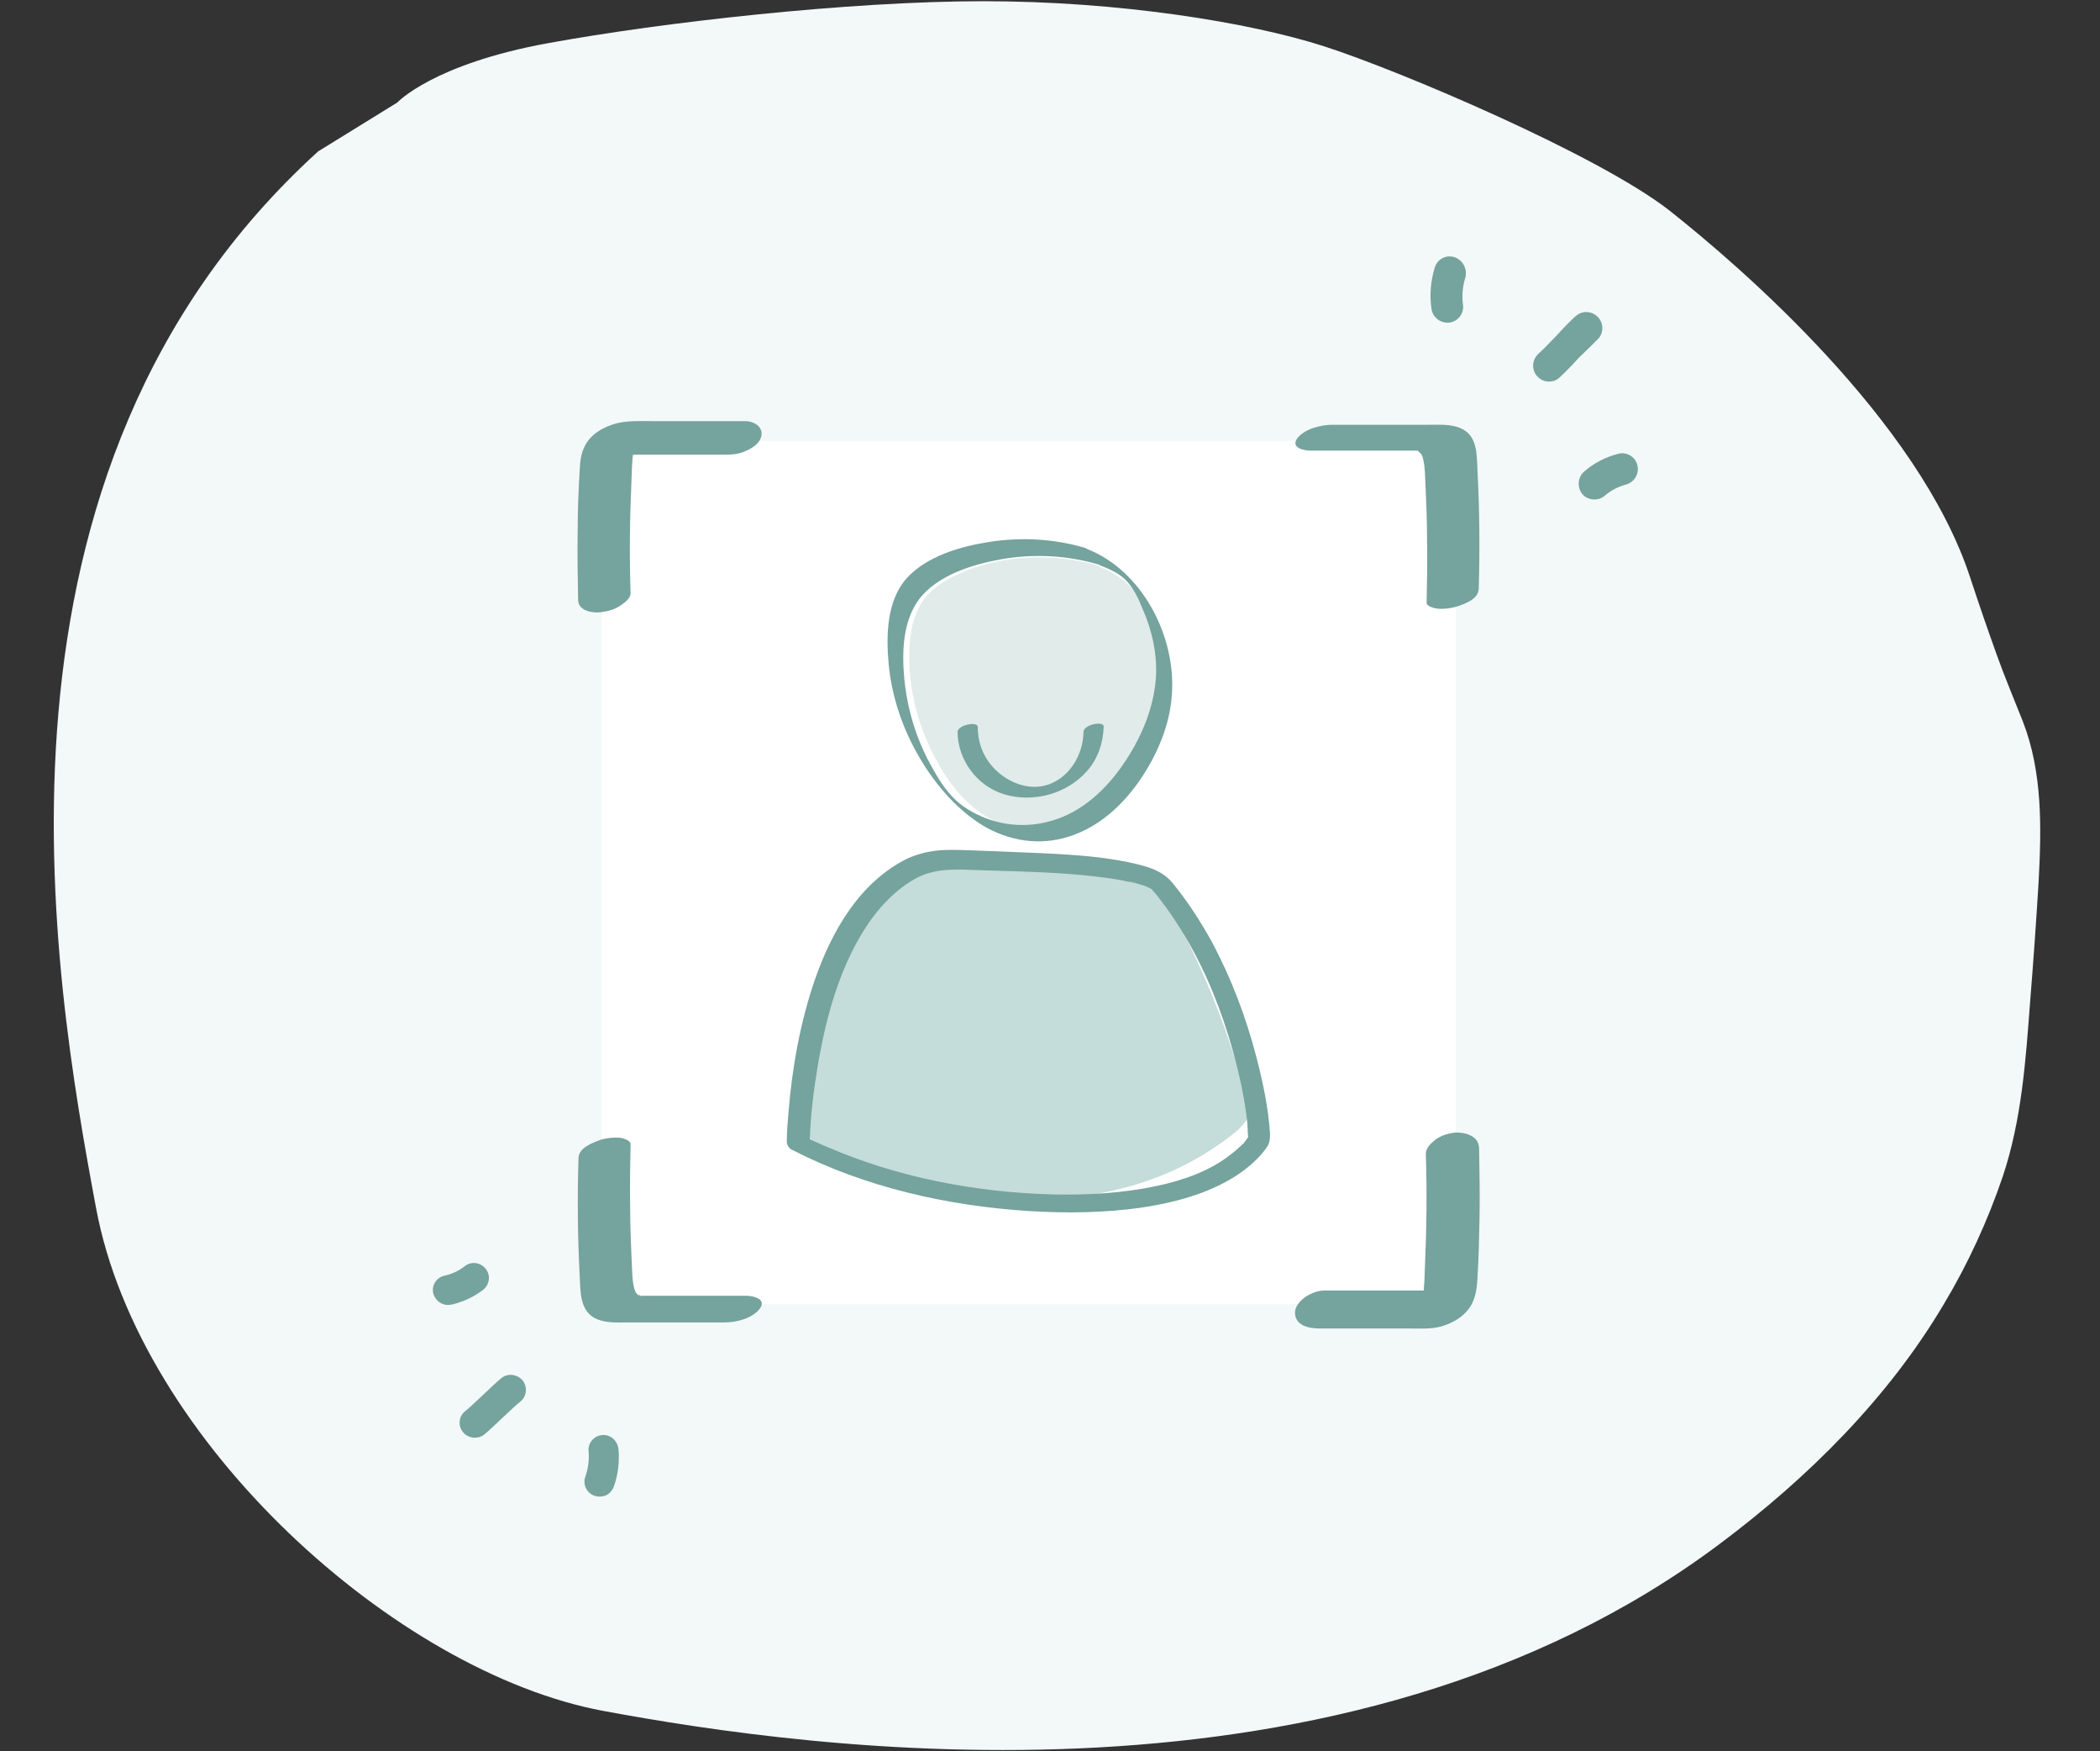
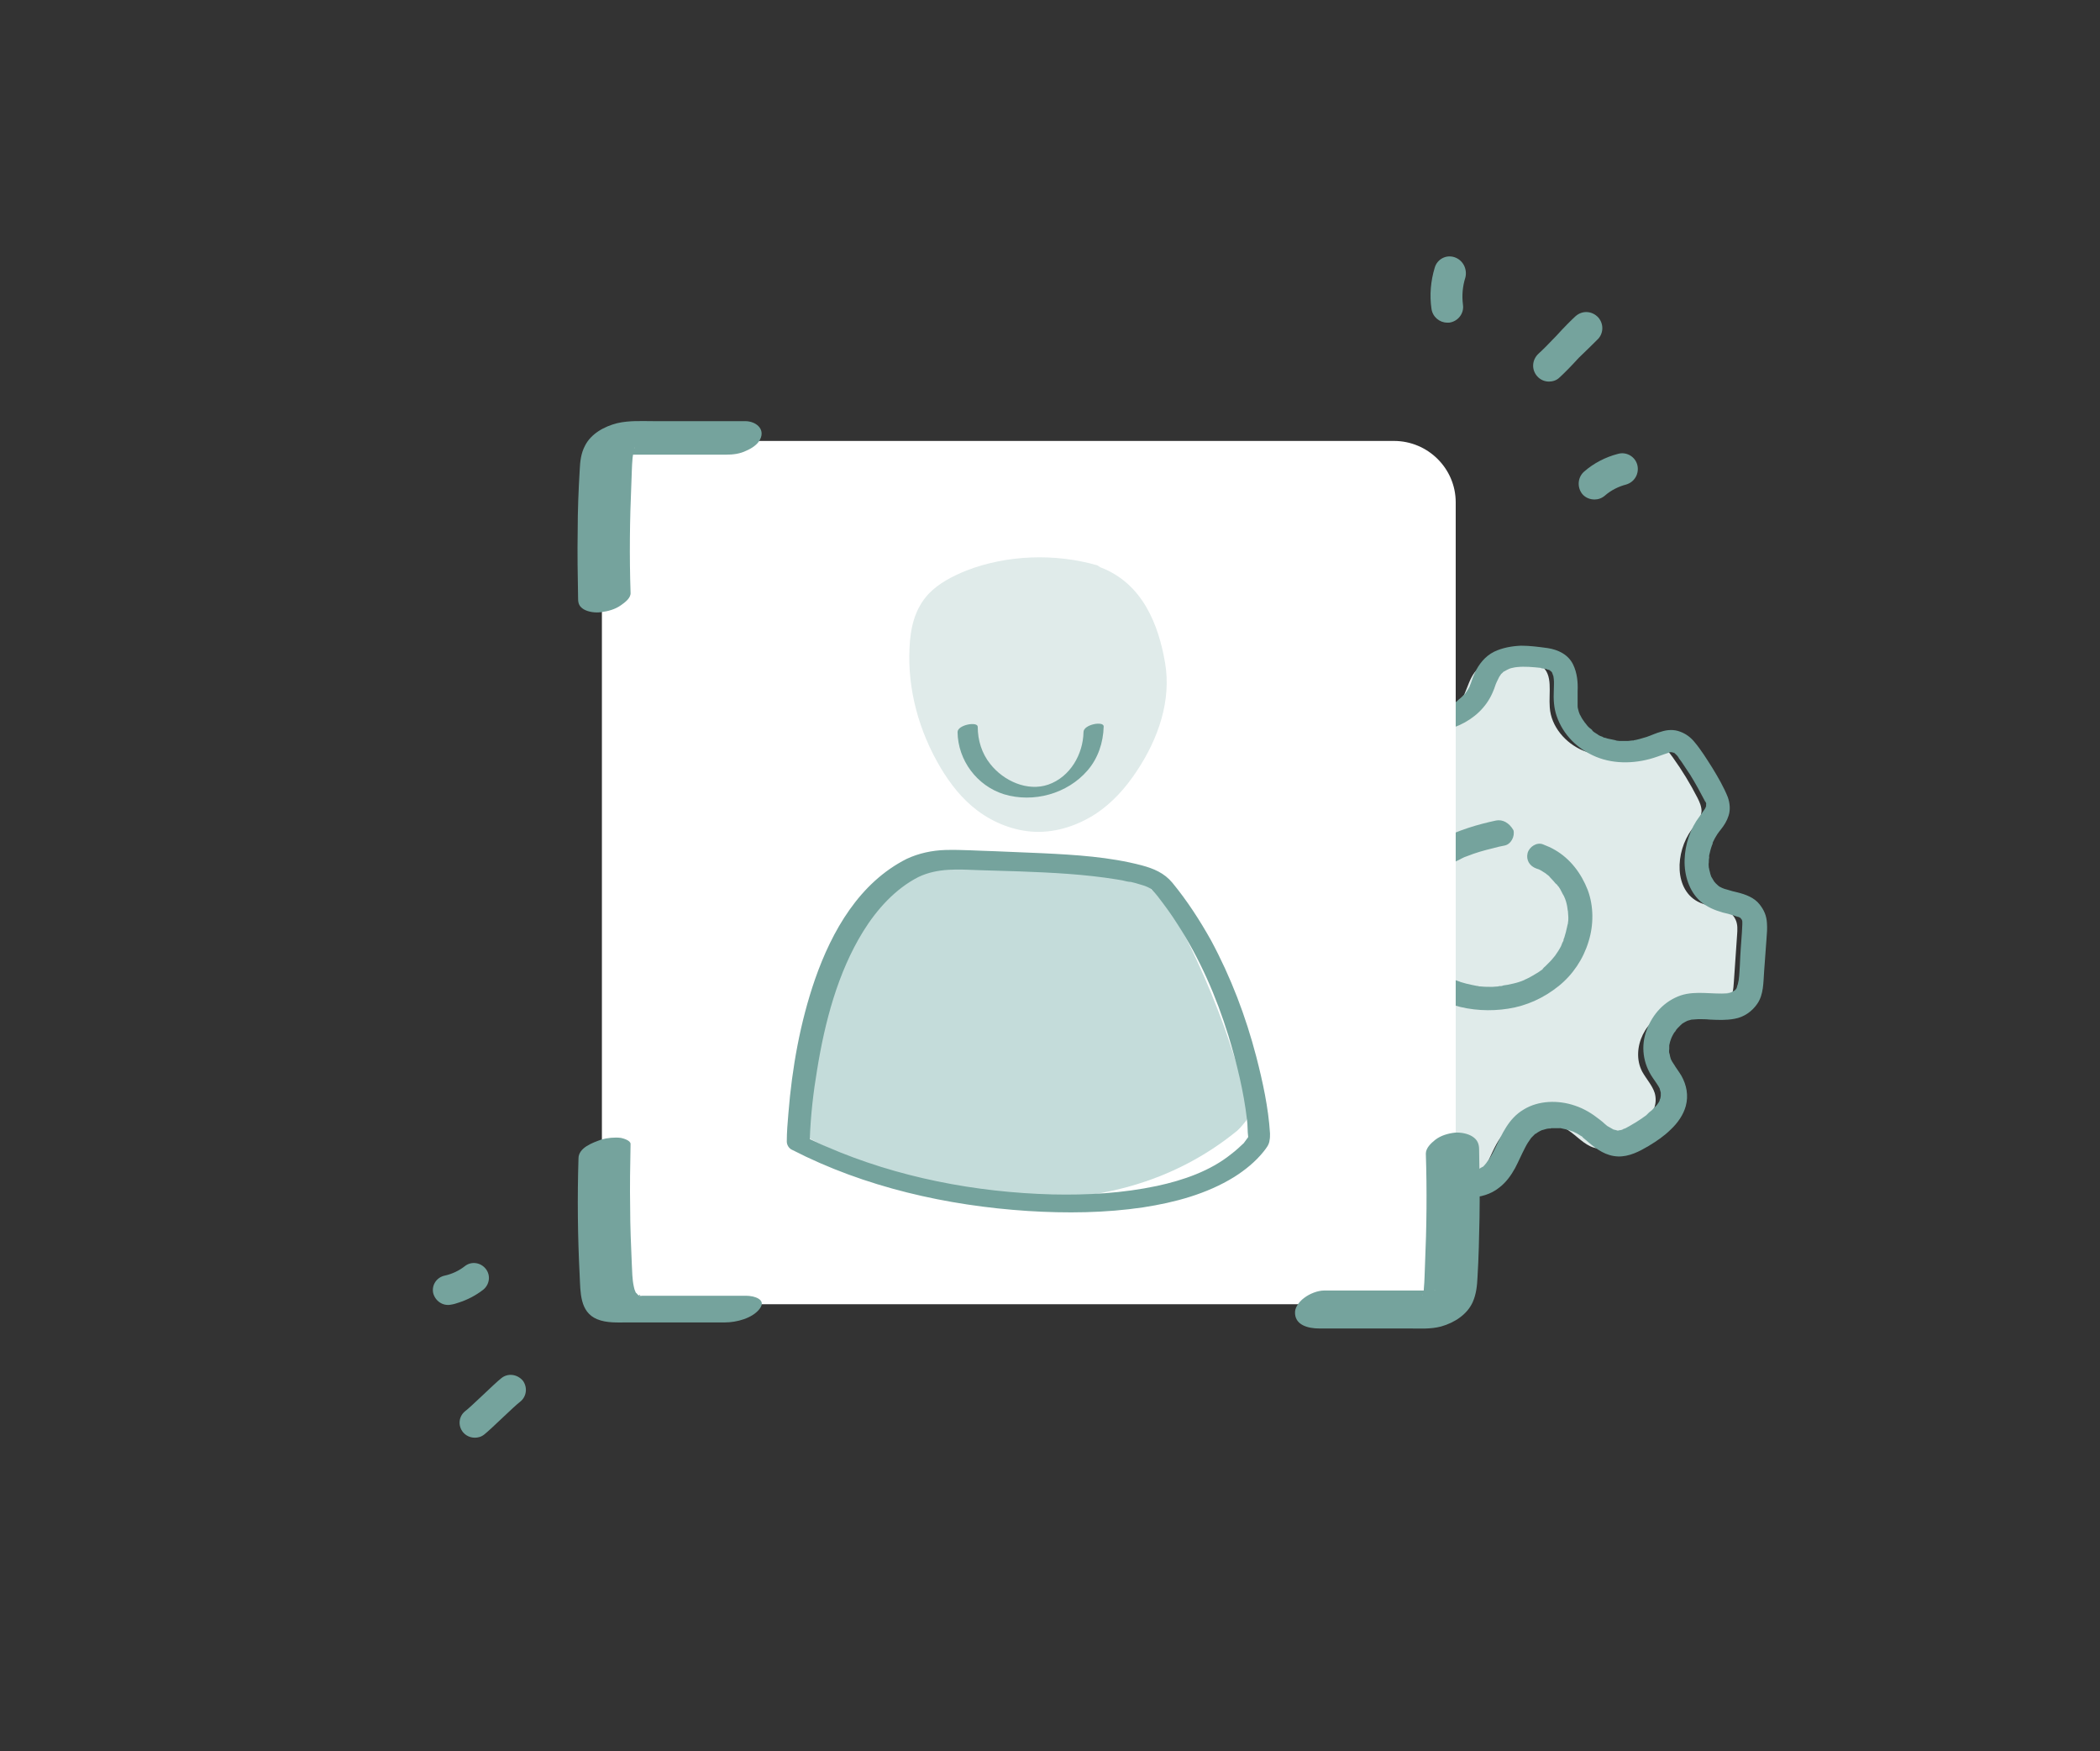
<svg xmlns="http://www.w3.org/2000/svg" version="1.1" id="Layer_1" x="0px" y="0px" viewBox="0 0 520.2 433.7" style="enable-background:new 0 0 520.2 433.7;" xml:space="preserve">
  <rect x="0" y="0" width="520.2" height="433.7" fill="#333333" stroke="none" />
  <style type="text/css">
	.st0{fill:#F3F8F8;}
	.st1{fill:#E0EBEA;}
	.st2{fill:#75A39D;}
	.st3{fill:#E0ECEC;}
	.st4{fill:#FFFFFF;}
	.st5{fill:#C4DCDA;}
	.st6{fill:none;stroke:#75A39D;stroke-width:1.178;stroke-miterlimit:10;}
	.st7{fill:none;stroke:#75A39D;stroke-width:1.45;stroke-miterlimit:10;}
	.st8{fill:none;stroke:#75A39D;stroke-width:7.835;stroke-linecap:round;stroke-linejoin:round;stroke-miterlimit:10;}
	.st9{fill:none;stroke:#C4DCDA;stroke-width:4.042;stroke-linecap:round;stroke-linejoin:round;stroke-miterlimit:10;}
	.st10{fill:none;stroke:#C4DCDA;stroke-width:2.811;stroke-linecap:round;stroke-linejoin:round;stroke-miterlimit:10;}
	.st11{fill:none;stroke:#75A39D;stroke-width:7.677;stroke-linecap:round;stroke-linejoin:round;stroke-miterlimit:10;}
	.st12{fill:none;stroke:#231F20;stroke-width:4.649;stroke-miterlimit:10;}
	.st13{clip-path:url(#SVGID_00000157305539433887662320000000505497443522434954_);}
	.st14{fill:#75A39D;stroke:#75A39D;stroke-width:7.33;stroke-miterlimit:10;}
	.st15{fill:none;stroke:#75A39D;stroke-width:5.752;stroke-linecap:round;stroke-linejoin:round;stroke-miterlimit:10;}
	.st16{fill:none;stroke:#75A39D;stroke-width:5.621;stroke-linecap:round;stroke-linejoin:round;stroke-miterlimit:10;}
	.st17{fill:#FFFFFF;stroke:#75A39D;stroke-width:5.986;stroke-linecap:round;stroke-linejoin:round;stroke-miterlimit:10;}
	.st18{fill:none;stroke:#75A39D;stroke-width:5.601;stroke-linecap:round;stroke-linejoin:round;stroke-miterlimit:10;}
	.st19{fill:none;stroke:#75A39D;stroke-width:6.198;stroke-linecap:round;stroke-linejoin:round;stroke-miterlimit:10;}
	.st20{fill:#D3E7E9;}
	.st21{fill:none;stroke:#75A39D;stroke-width:9.301;stroke-linecap:round;stroke-linejoin:round;stroke-miterlimit:10;}
	.st22{fill:none;stroke:#B0CCC9;stroke-width:9.301;stroke-linecap:round;stroke-linejoin:round;stroke-miterlimit:10;}
	.st23{fill:none;stroke:#75A39D;stroke-width:4.873;stroke-linecap:round;stroke-linejoin:round;stroke-miterlimit:10;}
	.st24{fill:none;stroke:#B0CCC9;stroke-width:5;stroke-linecap:round;stroke-linejoin:round;stroke-miterlimit:10;}
	.st25{fill:none;stroke:#D56F42;stroke-width:1.727;stroke-miterlimit:10;}
	.st26{opacity:0.17;fill:#75A39D;}
	.st27{fill:none;stroke:#231F20;stroke-width:3.85;stroke-miterlimit:10;}
	.st28{fill:none;stroke:#75A39D;stroke-width:4.324;stroke-linecap:round;stroke-linejoin:round;stroke-miterlimit:10;}
</style>
  <g>
    <g>
      <g>
        <path class="st1" d="M305.7,209.1c4.6,0.3,9.5,0.6,13.7-1.3c4.2-1.9,7.5-6.8,6-11.2c-0.9-2.5-3-4.3-4.7-6.3s-3-4.9-1.8-7.3     c0.6-1.2,1.8-2,2.9-2.8c2.5-1.8,5.1-3.5,7.6-5.3c1.5-1.1,3.2-2.1,5-2.1c2.6,0.1,4.5,2.5,6.5,4.1c6.7,5.5,18.3,2.8,21.9-5.1     c0.8-1.8,1.3-3.7,2.5-5.3c2.9-3.7,8.4-3.4,13-2.7c1.2,0.2,2.5,0.4,3.5,1.1c3,2.1,1.8,6.6,2.1,10.3c0.3,4.7,3.9,8.9,8.3,10.7     s9.5,1.4,13.9-0.3c1.5-0.6,3.2-1.4,4.8-1c1.5,0.4,2.6,1.7,3.5,3c2.3,3.2,4.3,6.5,6.1,10c0.5,1,1,2.1,1,3.3     c-0.1,1.7-1.3,3.1-2.4,4.5c-4.2,5.6-4.5,15.2,1.9,18.1c3.1,1.4,7.5,1.1,8.9,4.2c0.6,1.2,0.5,2.6,0.4,3.9     c-0.3,3.9-0.5,7.7-0.8,11.6c-0.1,1.7-0.3,3.4-1.2,4.8c-2.8,4.1-9.2,1.8-14.1,2.5c-6.4,1-10.4,9.2-7.4,14.9c1,1.8,2.5,3.4,3.1,5.3     c1.4,5-3.8,9.2-8.3,11.8c-1.8,1.1-3.8,2.1-5.9,1.9c-2.5-0.3-4.4-2.4-6.4-3.9c-4.6-3.6-11.9-4.4-16.2-0.4     c-3.9,3.7-4.4,10.5-9,13.3c-3.1,1.9-7.1,1.4-10.7,0.8c-1.2-0.2-2.5-0.4-3.5-1.1c-3.2-2.1-2.5-6.9-3-10.7     c-1.1-8.8-12.2-14.5-20.1-10.5c-2.6,1.4-5.4,3.7-8.2,2.6c-1.2-0.5-2.2-1.5-3-2.5c-2.6-3.2-5.3-6.3-7.9-9.5c-0.8-1-1.6-2-1.9-3.2     c-0.7-3.6,3.6-5.8,6.3-8.3c5.6-5.1,4.2-15.7-2.5-19.2c-3.5-1.8-7.9-2-10.4-5c-3.5-4.2-0.7-10.6,2.2-15.2" />
      </g>
      <g>
        <g>
          <path class="st2" d="M309.9,210.7c5.2,0.4,10.5,0.5,15.3-1.8c4.3-2,7.5-6.4,7.8-11.1c0.1-2.4-0.7-4.9-2.2-6.8      c-0.8-1.1-1.7-2-2.6-3c-0.3-0.4-0.7-0.7-1-1.1c-0.1-0.1-0.2-0.2-0.3-0.3c-0.4-0.4,0.1,0.1,0.1,0.1c-0.2-0.2-0.4-0.6-0.5-0.8      c-0.3-0.4-0.5-1-0.7-1.4c0,0.1,0.2,0.7,0.1,0.2c0-0.1-0.1-0.2-0.1-0.3c0-0.1-0.1-0.8-0.2-0.9c0.1,0,0,0.8,0,0.2      c0-0.1,0-0.3,0-0.4c0-0.1,0-0.2,0-0.3c0-0.4-0.2,0.6,0,0.2c0-0.1,0.1-0.3,0.1-0.4c0-0.3-0.1,0.2-0.1,0.3      c0.1-0.1,0.1-0.3,0.2-0.4c0-0.1,0.4-0.6,0.1-0.2c-0.3,0.4,0.2-0.2,0.3-0.3c0.2-0.2,0.4-0.4,0.6-0.5c0.3-0.3-0.1-0.1-0.1,0.1      c0,0,0.3-0.2,0.3-0.2c0.2-0.2,0.5-0.3,0.7-0.5c1.1-0.8,2.3-1.6,3.4-2.3c2.1-1.4,4.1-3,6.3-4.2c0.3-0.2,0.1-0.2-0.1,0      c0.1-0.1,0.4-0.1,0.4-0.1c0.1,0,0.2-0.1,0.3-0.1c0.1,0,0.5-0.2,0.1,0c-0.4,0.1,0,0,0.1,0c0.1,0,0.2,0,0.3,0c0.5,0-0.2,0-0.3-0.1      c0.1,0.1,0.3,0.1,0.5,0.1c0.1,0,0.2,0.1,0.4,0.1c0.4,0.1-0.6-0.3-0.2-0.1c0.2,0.1,0.4,0.2,0.6,0.3c0.2,0.1,0.4,0.3,0.6,0.4      c0.1,0.1,0.3,0.3,0,0c-0.4-0.3,0.1,0.1,0.1,0.1c1.6,1.3,3.1,2.9,4.9,4c1.6,0.9,3.4,1.6,5.2,1.9c7.5,1.2,16.2-2.2,19.4-9.5      c0.3-0.7,0.6-1.4,0.8-2.1c0.1-0.2,0.2-0.5,0.3-0.7c0.1-0.1,0.1-0.3,0.2-0.4c0.1-0.4-0.3,0.6,0,0c0.2-0.5,0.5-1,0.8-1.4      c0.1-0.1,0.3-0.5,0.1-0.1c-0.3,0.3-0.1,0.1,0,0c0.2-0.2,0.4-0.4,0.6-0.6c0.1-0.1,0.2-0.2,0.3-0.2c0.3-0.3-0.5,0.3-0.2,0.2      c0.2-0.1,0.3-0.2,0.5-0.3c0.2-0.1,0.4-0.2,0.6-0.3c0.2-0.1,0.5-0.2-0.3,0.1c0.1,0,0.2-0.1,0.3-0.1c0.4-0.2,0.9-0.3,1.4-0.4      c0.2,0,0.4-0.1,0.6-0.1c0.1,0,0.5-0.1,0,0c-0.6,0.1,0.1,0,0.1,0c2-0.2,3.9,0,5.9,0.2c0.2,0,0.5,0.1-0.3,0c0.1,0,0.3,0,0.4,0.1      c0.3,0,0.5,0.1,0.8,0.1c0.2,0,0.5,0.1,0.7,0.2c0.1,0,0.3,0.1,0.4,0.1c0,0,0.7,0.2,0.2,0.1c-0.4-0.1,0,0,0.1,0.1      c0.1,0.1,0.5,0.4,0.1,0c-0.4-0.3,0.1,0.1,0.2,0.2c0.1,0.1,0.1,0.2,0.2,0.2c-0.1,0-0.4-0.6-0.2-0.2c0.1,0.2,0.2,0.4,0.3,0.6      c-0.3-0.4-0.2-0.6-0.1-0.3c0,0.1,0.1,0.2,0.1,0.3c0.1,0.2,0.1,0.4,0.2,0.6c0,0.1,0,0.2,0,0.2c0.1,0.4-0.1-0.7,0-0.3      c0,0.3,0.1,0.5,0.1,0.8c0.1,0.9,0,1.9,0,2.8c-0.1,2.1,0,4.3,0.7,6.3c1.6,4.7,5.2,8.2,9.7,10.1c4.8,2,10.4,1.7,15.2,0      c0.6-0.2,1.1-0.4,1.7-0.6c0.3-0.1,0.6-0.2,0.9-0.3c0.2-0.1,0.7-0.3,0.9-0.2c-0.1,0-0.2,0-0.4,0c0.1,0,0.2,0,0.2,0      c0.1,0,0.5,0,0.5,0c0,0.1-0.8-0.2-0.1,0c0.1,0,0.2,0.1,0.3,0.1c0.4,0.1-0.5-0.3-0.2-0.1c0.1,0.1,0.2,0.1,0.3,0.1      c0,0,0.3,0.2,0.3,0.2c-0.3-0.3-0.4-0.3-0.2-0.2c0.1,0,0.1,0.1,0.1,0.1c0.1,0.1,1,0.9,1,1.1c0-0.1-0.4-0.5-0.1-0.1      c0.1,0.1,0.2,0.2,0.2,0.3c0.2,0.3,0.4,0.5,0.6,0.8c0.7,1.1,1.5,2.2,2.2,3.3c1.3,2.1,2.5,4.3,3.7,6.6c0.3,0.5,0,0,0-0.1      c0.1,0.1,0.1,0.3,0.2,0.4c0,0.1,0.1,0.3,0.1,0.4c0,0.1,0.1,0.5,0,0c-0.1-0.6-0.1,1,0,0.3c0-0.4,0-0.1,0,0      c-0.1,0.2-0.2,0.4-0.2,0.6c0,0,0.3-0.5,0.1-0.3c-0.1,0.1-0.1,0.2-0.2,0.4c-0.1,0.2-0.3,0.4-0.4,0.6c-0.2,0.2-0.3,0.5-0.5,0.7      c-0.1,0.1-0.4,0.5,0.1-0.1c-0.2,0.3-0.4,0.5-0.6,0.8c-2.3,3-3.6,6.9-3.7,10.8c-0.1,3.7,1.1,7.7,3.9,10.2      c1.6,1.4,3.5,2.2,5.6,2.8c0.9,0.2,1.7,0.4,2.6,0.7c0.4,0.1,0.8,0.3,1.2,0.4c0.3,0.1-0.4-0.2-0.4-0.2c0.1,0.1,0.2,0.1,0.3,0.1      c0.2,0.1,0.4,0.2,0.6,0.3c0.6,0.3-0.4-0.4-0.1-0.1c0.1,0.1,0.3,0.3,0.4,0.4c0.2,0.2-0.1,0.2-0.2-0.3c0,0.1,0.1,0.2,0.2,0.3      c0,0.1,0.1,0.2,0.1,0.2c0.1,0.2-0.1-0.5,0,0c0,0,0.1,0.4,0.1,0.4c0,0,0-0.8,0-0.1c0,0.3,0,0.5,0,0.8c0,0.7-0.1,1.4-0.1,2      c-0.2,2.7-0.4,5.3-0.5,8c-0.1,1.3-0.1,2.5-0.3,3.8c0,0.1,0,0.3,0,0.4c0,0.4,0-0.3,0-0.3c-0.1,0.2-0.1,0.6-0.2,0.9      c0,0.1-0.3,0.7-0.2,0.8c0,0,0.3-0.5,0.1-0.2c-0.1,0.2-0.2,0.3-0.3,0.5c0,0-0.2,0.3-0.2,0.3c0-0.1,0.5-0.6,0.2-0.2      c-0.1,0.1-0.3,0.3-0.4,0.4c-0.5,0.5,0.6-0.3,0,0c-0.2,0.1-0.4,0.2-0.6,0.3c-0.4,0.2,0.7-0.3,0.1,0c-0.2,0.1-0.3,0.1-0.5,0.2      c-0.2,0.1-0.4,0.1-0.6,0.1c-0.1,0-0.2,0-0.3,0.1c0.2-0.1,0.8-0.1,0.2,0c-3.8,0.3-7.9-0.7-11.6,0.5c-4.1,1.4-7,4.6-8.5,8.6      c-1.5,4-0.9,8.3,1.5,11.8c0.6,0.9,1.3,1.8,1.8,2.8c0.3,0.5-0.1-0.1-0.1-0.2c0,0.1,0.1,0.3,0.1,0.4c0.1,0.2,0.1,0.4,0.2,0.7      c0.2,0.7,0-0.7,0,0.1c0,0.3,0,0.5,0,0.8c0,0.5,0.2-0.8,0-0.1c0,0.2-0.1,0.4-0.1,0.6c-0.1,0.2-0.2,0.4-0.2,0.7      c0-0.1,0.3-0.7,0.1-0.3c-0.1,0.1-0.1,0.3-0.2,0.4c-0.2,0.4-0.5,0.7-0.7,1.1c0-0.1,0.5-0.6,0.1-0.2c-0.1,0.1-0.1,0.1-0.2,0.2      c-0.2,0.2-0.4,0.4-0.6,0.6c-0.3,0.4-0.7,0.7-1.1,1c-0.2,0.2-0.3,0.3-0.5,0.5c-0.1,0.1-0.2,0.2-0.3,0.3c-0.5,0.4,0.4-0.3,0.1-0.1      c-0.8,0.6-1.7,1.2-2.5,1.7c-0.3,0.2-3,1.8-3.1,1.7c0,0,0.6-0.2,0.2-0.1c-0.1,0-0.3,0.1-0.4,0.2c-0.2,0.1-0.5,0.2-0.8,0.2      c0,0-0.4,0.1-0.4,0.1c0.2,0.1,0.6,0,0.2,0c-0.1,0-0.3,0-0.4,0c-0.6,0,0.4,0.1,0.1,0c-0.2-0.1-0.4-0.1-0.7-0.2      c0,0-0.4-0.1-0.4-0.1c0,0,0.7,0.3,0.2,0.1c-0.5-0.3-0.9-0.5-1.4-0.8c-0.1-0.1-0.2-0.2-0.3-0.2c0.1,0,0.6,0.4,0.1,0.1      c-0.2-0.2-0.4-0.3-0.6-0.5c-0.4-0.4-0.8-0.7-1.3-1.1c-1.9-1.5-3.8-2.7-6.2-3.5c-4.1-1.4-9-1.3-12.7,1c-3.7,2.2-5.3,6-7.1,9.7      c-0.4,0.8-0.8,1.6-1.3,2.4c-0.2,0.4-0.6,0.7-0.8,1.1c0,0,0.4-0.5,0.2-0.3c-0.1,0.1-0.1,0.2-0.2,0.3c-0.2,0.2-0.3,0.4-0.5,0.6      c-0.1,0.1-0.3,0.3-0.4,0.4c-0.1,0.1-0.2,0.1-0.3,0.2c-0.3,0.3,0.6-0.4,0.2-0.2c-0.5,0.3-0.9,0.5-1.3,0.8      c-0.4,0.2,0.6-0.2,0.2-0.1c-0.1,0-0.2,0.1-0.3,0.1c-0.3,0.1-0.5,0.2-0.8,0.2c-0.3,0.1-0.6,0.1-0.8,0.2c0,0,0.6-0.1,0.3,0      c-0.2,0-0.4,0-0.5,0c-1.1,0.1-2.3,0-3.4-0.1c-0.1,0-0.3,0-0.4,0c-0.1,0-0.6-0.1-0.1,0c0.4,0.1,0.1,0,0,0c-0.1,0-0.3,0-0.4-0.1      c-0.6-0.1-1.2-0.2-1.7-0.3c-0.6-0.1-1.1-0.2-1.7-0.4c-0.1,0-0.4-0.1,0,0c0.4,0.1,0,0-0.1-0.1c-0.1-0.1-0.2-0.2-0.4-0.2      c-0.3-0.1,0.6,0.5,0.2,0.1c-0.1-0.1-0.3-0.3-0.4-0.4c-0.5-0.5,0.3,0.6,0,0c-0.1-0.2-0.2-0.3-0.3-0.5c0-0.1-0.1-0.2-0.1-0.3      c0.1,0.2,0.3,0.7,0.1,0.2c-0.1-0.4-0.2-0.8-0.3-1.2c0-0.2-0.1-0.5-0.1-0.7c0-0.1-0.1-0.4,0,0.1c0.1,0.6,0,0,0-0.1      c-0.1-0.9-0.1-1.9-0.2-2.8c-0.1-2-0.3-4-1-5.9c-1.4-3.7-4.1-6.8-7.6-8.8c-3.3-1.9-7.2-2.9-11-2.4c-2.2,0.3-4.2,0.9-6.1,2      c-1,0.6-2,1.2-3,1.7c-0.1,0-0.5,0.2-0.1,0.1c0.4-0.2,0.1,0,0,0c-0.3,0.1-0.5,0.2-0.8,0.3c-0.1,0-0.3,0-0.4,0.1      c0.1,0,0.8,0,0.2,0c-0.1,0-0.7-0.1-0.8,0c0.2-0.2,0.6,0.2,0.2,0c-0.1,0-0.4-0.1-0.4-0.1c0.1,0,0.6,0.3,0.2,0      c-0.1-0.1-0.2-0.1-0.3-0.2c-0.1-0.1-0.4-0.4-0.1-0.1c0.3,0.3,0,0-0.1-0.1c-0.2-0.2-0.5-0.4-0.7-0.7c-0.8-0.9-1.6-1.9-2.4-2.9      c-1.7-2-3.4-4.1-5.1-6.1c-0.4-0.5-0.8-1-1.2-1.4c-0.1-0.1-0.2-0.2-0.3-0.3c-0.2-0.3,0-0.2,0.1,0.1c-0.1-0.2-0.3-0.5-0.5-0.7      c-0.1-0.1-0.1-0.2-0.2-0.4c-0.3-0.4,0.1,0.2,0.1,0.2c-0.1,0-0.2-1-0.1-0.4c0.1,0.6,0-0.2,0-0.3c0-0.1,0-0.2,0-0.2      c0.1,0.6-0.1,0.6,0,0.2c0-0.1,0.3-0.7,0-0.2c-0.2,0.5,0.1-0.1,0.1-0.2c0.1-0.2,0.2-0.4,0.3-0.5c0.2-0.2,0.3-0.1-0.2,0.2      c0.1-0.1,0.2-0.2,0.3-0.3c0.6-0.7,1.3-1.3,2-1.9c1.4-1.1,2.8-2.2,3.9-3.6c1.3-1.6,2.2-3.4,2.7-5.4c0.9-3.8,0.4-7.9-1.3-11.4      c-0.8-1.6-1.9-3.1-3.3-4.3c-1.7-1.5-3.7-2.4-5.8-3.1c-1-0.3-2-0.6-2.9-1c-0.2-0.1-0.4-0.1-0.6-0.2c-0.1,0-0.2-0.1-0.4-0.1      c-0.3-0.1,0.3,0.1,0.3,0.1c-0.5-0.2-0.9-0.4-1.4-0.7c-0.2-0.1-0.4-0.2-0.5-0.3c-0.4-0.3,0.1,0.1,0.2,0.2c0-0.1-0.2-0.2-0.3-0.2      c-0.2-0.1-0.3-0.3-0.5-0.4c-0.1-0.1-0.2-0.2-0.3-0.3c-0.2-0.3,0.4,0.5,0.1,0.1c-0.1-0.2-0.3-0.4-0.4-0.6      c-0.1-0.1-0.4-0.8-0.2-0.3c0.2,0.4,0-0.2-0.1-0.3c-0.1-0.3-0.1-0.5-0.2-0.8c-0.1-0.4,0.1,0.7,0,0.3c0-0.1,0-0.2,0-0.4      c0-0.2,0-0.4,0-0.7c0-0.3,0-0.5,0-0.8c0-0.1,0-0.3,0-0.4c0,0-0.1,0.7,0,0.3c0.2-1,0.4-2,0.8-2.9c0.1-0.2,0.2-0.5,0.3-0.7      c0.2-0.5,0,0.1-0.1,0.2c0.1-0.1,0.1-0.3,0.2-0.4c0.2-0.5,0.4-1,0.7-1.4c0.5-0.9,1-1.9,1.6-2.8c0.9-1.4,0.3-3.5-1.1-4.2      c-1.5-0.8-3.3-0.4-4.2,1.1c-2.4,3.8-4.8,8.5-4.2,13.1c0.3,2.6,1.4,5,3.4,6.7c1.9,1.6,4.1,2.4,6.4,3.2c1,0.3,2,0.6,2.9,1      c0.1,0,0.2,0.1,0.3,0.1c0.4,0.1-0.6-0.3-0.2-0.1c0.2,0.1,0.5,0.2,0.7,0.3c0.4,0.2,0.7,0.4,1.1,0.6c0.1,0.1,0.2,0.1,0.3,0.2      c0.3,0.2-0.5-0.5-0.3-0.2c0.1,0.1,0.3,0.2,0.4,0.3c0.3,0.3,0.6,0.6,0.9,0.9c0.1,0.1,0.2,0.3,0.3,0.4c-0.6-0.7-0.2-0.2,0,0      c0.2,0.3,0.4,0.7,0.6,1.1c0.1,0.2,0.2,0.4,0.3,0.6c0.1,0.2,0.3,0.9,0,0c0.1,0.4,0.3,0.8,0.4,1.2c0.1,0.4,0.2,0.8,0.3,1.2      c0,0.2,0.1,0.4,0.1,0.5c0,0.1,0.1,0.5,0,0c-0.1-0.6,0-0.1,0,0.1c0.1,0.8,0.1,1.7,0,2.5c0,0.1-0.1,0.8,0,0.2      c0.1-0.6,0,0.2-0.1,0.3c-0.1,0.4-0.2,0.9-0.3,1.3c-0.1,0.3-0.2,0.7-0.4,1c0.3-0.9,0.1-0.3,0,0c-0.1,0.2-0.2,0.4-0.3,0.6      c-0.2,0.3-0.4,0.6-0.6,1c0.5-0.8,0.2-0.2,0,0c-0.2,0.2-0.3,0.3-0.5,0.5c-1.3,1.3-2.9,2.4-4.3,3.6c-1.8,1.6-3.1,3.7-3.2,6.1      c-0.2,2.9,1.8,5.2,3.6,7.3c1.7,2.1,3.5,4.2,5.2,6.2c1.8,2.1,3.5,4.6,6.2,5.6c2.7,1.1,5.6,0,8-1.3c1-0.6,2-1.2,3-1.7      c0.2-0.1,0.3-0.2,0.5-0.2c-0.8,0.4-0.2,0.1,0,0c0.4-0.1,0.8-0.3,1.2-0.4c0.2,0,0.4-0.1,0.6-0.1c0.1,0,0.2,0,0.3-0.1      c0,0-0.8,0.1-0.3,0c0.4,0,0.8-0.1,1.3-0.1c0.4,0,0.9,0,1.3,0c0.2,0,0.4,0,0.6,0.1c0.4,0-0.7-0.1-0.3,0c0.1,0,0.3,0,0.4,0.1      c0.8,0.2,1.7,0.4,2.5,0.7c0.2,0.1,0.4,0.1,0.5,0.2c0.4,0.1-0.6-0.3-0.3-0.1c0.1,0,0.2,0.1,0.3,0.1c0.4,0.2,0.8,0.4,1.2,0.6      c0.4,0.2,0.7,0.4,1,0.6c0.2,0.1,0.4,0.2,0.5,0.4c0.2,0.1,0.4,0.4-0.2-0.2c0.1,0.1,0.2,0.2,0.3,0.3c0.7,0.5,1.3,1.2,1.8,1.8      c0.1,0.1,0.2,0.3,0.4,0.4c-0.6-0.7-0.1-0.2,0,0c0.2,0.4,0.5,0.7,0.7,1.1c0.1,0.2,0.2,0.4,0.3,0.6c0.1,0.2,0.3,0.9,0,0      c0.1,0.4,0.3,0.8,0.4,1.2c0.1,0.4,0.2,0.8,0.3,1.2c0,0.1,0,0.2,0.1,0.3c0.1,0.4-0.1-0.7,0-0.3c0,0.3,0.1,0.5,0.1,0.8      c0.1,1,0.1,1.9,0.2,2.9c0.1,2.2,0.4,4.5,1.5,6.5c1.3,2.4,3.6,3.7,6.2,4.2c2.5,0.5,5,0.9,7.6,0.8c2.7-0.1,5.3-0.8,7.4-2.5      c1.7-1.3,2.9-3,3.9-4.8c0.9-1.7,1.6-3.4,2.5-5.1c0.4-0.8,0.9-1.6,1.5-2.4c0.3-0.4-0.5,0.6,0,0c0.2-0.2,0.3-0.3,0.5-0.5      c0.1-0.1,0.3-0.3,0.4-0.4c0.1-0.1,0.2-0.2,0.3-0.2c0.4-0.4-0.4,0.3-0.1,0.1c0.4-0.3,0.7-0.5,1.1-0.7c0.2-0.1,0.5-0.2,0.6-0.3      c0,0-0.7,0.3-0.2,0.1c0.1,0,0.3-0.1,0.4-0.1c0.4-0.1,0.9-0.3,1.3-0.3c0.3-0.1,1,0,0.1,0c0.2,0,0.5-0.1,0.7-0.1c0.5,0,1,0,1.5,0      c0.2,0,0.4,0,0.6,0c0.1,0,0.5,0.1,0,0c-0.5-0.1,0,0,0.1,0c1,0.2,1.9,0.4,2.9,0.8c0.1,0,0.2,0.1,0.3,0.1c-0.1,0-0.7-0.3-0.2-0.1      c0.2,0.1,0.4,0.2,0.6,0.3c0.5,0.2,0.9,0.5,1.4,0.8c0.2,0.1,0.4,0.2,0.5,0.4c0.6,0.4-0.5-0.4,0.1,0.1c0.4,0.3,0.8,0.7,1.3,1.1      c2.1,1.8,4.4,3.4,7.3,3.5c2.8,0.1,5.4-1.3,7.6-2.6c2-1.2,3.9-2.5,5.5-4.1c1.7-1.6,3.1-3.6,3.7-5.8c0.7-2.6,0.2-5.2-1.1-7.5      c-0.6-1-1.3-1.9-1.9-2.9c-0.3-0.4-0.5-0.8-0.7-1.2c-0.2-0.3,0.2,0.7,0.1,0.3c0-0.1-0.1-0.2-0.1-0.3c-0.1-0.2-0.1-0.5-0.2-0.7      c0-0.2-0.1-0.4-0.1-0.5c0-0.1,0-0.2-0.1-0.3c-0.1-0.4,0.1,0.7,0,0.3c0-0.4-0.1-0.8,0-1.3c0-0.2,0-0.4,0-0.6c0-0.1,0-0.2,0-0.3      c0-0.3-0.1,0.5-0.1,0.4c0.1-0.4,0.2-0.9,0.3-1.3c0.1-0.4,0.3-0.8,0.4-1.1c-0.3,0.9-0.1,0.3,0,0c0.1-0.2,0.2-0.4,0.3-0.6      c0.2-0.4,0.4-0.7,0.7-1c0.1-0.1,0.1-0.2,0.2-0.3c0,0-0.5,0.6-0.2,0.2c0.1-0.2,0.3-0.3,0.4-0.5c0.3-0.3,0.6-0.6,0.9-0.9      c0.1-0.1,0.2-0.1,0.2-0.2c0,0-0.6,0.4-0.3,0.2c0.2-0.1,0.4-0.3,0.6-0.4c0.3-0.2,0.7-0.4,1.1-0.6c0.3-0.2-0.7,0.2-0.3,0.1      c0.1,0,0.2-0.1,0.3-0.1c0.2-0.1,0.5-0.1,0.7-0.2c0.2-0.1,0.4-0.1,0.6-0.1c0.5-0.1-0.8,0.1-0.1,0c0.5,0,1-0.1,1.5-0.1      c0.9,0,1.9,0,2.8,0.1c2.1,0.1,4.1,0.2,6.2-0.2c2.3-0.4,4.3-1.8,5.6-3.7c1.6-2.3,1.5-5.3,1.7-8c0.2-2.7,0.4-5.5,0.6-8.2      c0.1-1.2,0.2-2.5,0.1-3.8c-0.1-1.8-0.7-3.2-1.8-4.6c-1.3-1.7-3.5-2.5-5.5-3c-0.9-0.2-1.7-0.4-2.6-0.7c-0.4-0.1-0.8-0.2-1.2-0.4      c-0.1,0-0.2-0.1-0.3-0.1c0.7,0.2,0.5,0.2,0.3,0.1c-0.2-0.1-0.4-0.2-0.6-0.3c-0.2-0.1-0.3-0.2-0.4-0.3c-0.6-0.4,0.4,0.4,0,0      c-0.3-0.3-0.6-0.5-0.8-0.8c-0.1-0.1-0.1-0.1-0.2-0.2c-0.3-0.3,0.2,0.3,0.2,0.3c-0.1-0.2-0.2-0.3-0.3-0.5c-0.2-0.3-0.4-0.7-0.6-1      c-0.2-0.4,0.1,0.3,0.1,0.3c0-0.1-0.1-0.2-0.1-0.3c-0.1-0.2-0.1-0.4-0.2-0.6c-0.1-0.4-0.2-0.8-0.3-1.2c-0.1-0.3-0.1-1,0,0.1      c0-0.2,0-0.4-0.1-0.5c0-0.4-0.1-0.9,0-1.3c0-0.4,0-0.8,0.1-1.2c0-0.1,0-0.2,0-0.3c0-0.3-0.1,0.5-0.1,0.4c0-0.2,0.1-0.5,0.1-0.7      c0.2-0.9,0.4-1.7,0.7-2.5c0.1-0.2,0.2-0.4,0.2-0.6c0.1-0.3-0.2,0.4-0.2,0.4c0.1-0.1,0.1-0.2,0.1-0.3c0.2-0.4,0.4-0.8,0.6-1.2      c0.2-0.3,0.4-0.7,0.6-1c0.1-0.2,0.3-0.4,0.4-0.5c0,0-0.4,0.5-0.2,0.2c0.2-0.3,0.5-0.6,0.7-0.9c0.8-1,1.5-2.1,1.9-3.4      c0.5-1.5,0.3-3.2-0.2-4.6c-1-2.5-2.4-4.9-3.8-7.2c-1.4-2.2-2.8-4.5-4.5-6.5c-0.9-1.1-2.1-2-3.5-2.5c-1.5-0.6-3.2-0.5-4.7,0      c-1.2,0.3-2.4,0.9-3.6,1.3c-0.6,0.2-1.1,0.3-1.7,0.5c-0.3,0.1-0.5,0.1-0.8,0.2c-0.2,0-0.3,0.1-0.5,0.1c-0.1,0-0.2,0-0.3,0.1      c-0.2,0-0.2,0,0.2,0c-0.5-0.1-1.1,0.1-1.6,0.1c-0.6,0-1.3,0-2,0c-0.3,0-0.6-0.1-0.9-0.1c-0.4,0,0.2,0,0.3,0      c-0.1,0-0.3,0-0.5-0.1c-0.6-0.1-1.3-0.3-1.9-0.4c-0.3-0.1-0.5-0.2-0.8-0.2c-0.1-0.1-0.3-0.1-0.4-0.2c-0.6-0.2,0.1,0,0.2,0.1      c-0.1-0.1-0.6-0.3-0.7-0.3c-0.2-0.1-0.5-0.2-0.7-0.4c-0.4-0.3-0.9-0.5-1.3-0.9c-0.2-0.1-0.3-0.3,0.2,0.1      c-0.1-0.1-0.2-0.1-0.2-0.2c-0.2-0.2-0.4-0.4-0.7-0.6c-0.4-0.3-0.7-0.7-1-1.1c-0.1-0.1-0.2-0.2-0.2-0.3c-0.3-0.3,0.4,0.5,0.1,0.2      c-0.2-0.2-0.3-0.5-0.5-0.7c-0.3-0.4-0.5-0.8-0.7-1.2c-0.1-0.1-0.1-0.2-0.2-0.3c-0.2-0.4,0.2,0.6,0.1,0.2      c-0.1-0.3-0.2-0.5-0.3-0.8c-0.1-0.5-0.3-0.9-0.3-1.4c-0.1-0.7,0,0.5,0,0c0-0.3,0-0.5,0-0.8c0-1,0-2,0-2.9      c0.1-2.2-0.1-4.5-1.1-6.6c-1.2-2.5-3.7-3.7-6.3-4.1c-2.2-0.3-4.4-0.6-6.6-0.6c-2.3,0.1-4.6,0.5-6.7,1.5      c-2.2,1.1-3.8,3.1-4.8,5.3c-0.3,0.7-0.6,1.4-0.8,2.1c-0.1,0.3-0.2,0.5-0.3,0.8c0,0.1-0.1,0.2-0.1,0.3c0.1-0.7,0.1-0.2,0,0      c-0.4,0.8-0.8,1.4-1.3,2.1c-0.2,0.3,0.4-0.5,0.2-0.3c-0.1,0.1-0.1,0.2-0.2,0.2c-0.1,0.1-0.2,0.3-0.4,0.4c-0.3,0.3-0.6,0.6-1,0.9      c-0.1,0.1-0.3,0.2-0.4,0.4c-0.4,0.3,0.2-0.2,0.3-0.2c-0.1,0.1-0.2,0.1-0.3,0.2c-0.4,0.3-0.7,0.5-1.1,0.7      c-0.3,0.2-0.7,0.4-1.1,0.6c-0.2,0.1-0.4,0.2-0.6,0.3c0,0,0.7-0.3,0.4-0.2c-0.1,0-0.2,0.1-0.4,0.1c-0.8,0.3-1.6,0.5-2.5,0.7      c-0.2,0-0.4,0.1-0.6,0.1c-0.1,0-0.2,0-0.3,0c-0.1,0,0.8-0.1,0.4-0.1c-0.5,0-0.9,0.1-1.4,0.1c-0.4,0-0.8,0-1.2,0      c-0.2,0-0.4,0-0.6,0c-0.3,0-1.2-0.2-0.1,0c-0.8-0.2-1.6-0.3-2.4-0.6c-0.2-0.1-0.4-0.1-0.6-0.2c-0.6-0.2,0.6,0.3,0.1,0      c-0.4-0.2-0.8-0.4-1.2-0.6c-0.3-0.2-0.7-0.4-1-0.7c-0.2-0.1-0.3-0.3,0.2,0.2c-0.1-0.1-0.2-0.2-0.3-0.2c-0.2-0.2-0.4-0.3-0.6-0.5      c-0.8-0.7-1.5-1.4-2.4-2.1c-2.4-1.8-5.1-2.9-8.1-2c-2.6,0.8-4.7,2.6-6.9,4.1c-2.2,1.6-4.6,3-6.7,4.7c-2.4,2-3.3,4.9-2.7,7.9      c0.5,2.6,2.2,4.7,3.9,6.6c0.4,0.4,0.7,0.8,1.1,1.2c0.2,0.2,0.4,0.4,0.6,0.6c0.1,0.1,0.2,0.2,0.3,0.3c0.1,0.1,0.4,0.6,0.2,0.2      c-0.3-0.3,0,0,0,0c0.1,0.1,0.2,0.2,0.2,0.3c0.2,0.2,0.3,0.5,0.4,0.7c0.1,0.2,0.2,0.5,0.4,0.7c-0.1-0.1-0.2-0.7-0.1-0.2      c0,0.1,0.1,0.2,0.1,0.4c0.1,0.2,0.1,0.5,0.2,0.7c-0.2-0.3-0.1-0.6,0-0.3c0,0.1,0,0.2,0,0.4c0,0.2,0,0.4,0,0.6c0,0.1,0,0.2,0,0.4      c0,0.4,0.1-0.7,0-0.2c-0.1,0.5-0.2,0.9-0.4,1.4c-0.2,0.5,0.3-0.6,0,0c-0.1,0.3-0.2,0.5-0.4,0.7c-0.1,0.2-0.3,0.4-0.4,0.6      c-0.1,0.1-0.5,0.7-0.2,0.3c0.2-0.4,0,0-0.1,0.1c-0.1,0.1-0.2,0.2-0.3,0.3c-0.2,0.2-0.4,0.4-0.6,0.6c-0.2,0.2-0.3,0.3-0.5,0.4      c-0.6,0.5,0.5-0.3-0.1,0.1c-0.4,0.3-0.8,0.6-1.3,0.8c-0.2,0.1-0.5,0.2-0.7,0.3c-0.4,0.2,0.5-0.2,0.1,0c-0.1,0-0.2,0.1-0.3,0.1      c-0.6,0.2-1.2,0.4-1.8,0.5c-0.6,0.1-1.1,0.2-1.7,0.3c-0.4,0.1,0.6-0.1,0.1,0c-0.1,0-0.2,0-0.3,0c-0.3,0-0.6,0.1-0.9,0.1      c-2.4,0.2-4.8,0-7.2-0.2c-1.6-0.1-3.2,1.5-3.1,3.1C306.9,209.4,308.2,210.6,309.9,210.7L309.9,210.7z" />
        </g>
      </g>
    </g>
-     <ellipse transform="matrix(0.98 -0.197 0.197 0.98 -37.293 77.267)" class="st4" cx="368.8" cy="225.7" rx="19" ry="19.3" />
    <g>
      <g>
        <path class="st2" d="M370.6,203.2c-4.7,1-9.3,2.4-13.6,4.6c-4,2.1-7.5,5.1-10,8.8c-2.5,3.6-3.8,8-3.5,12.4     c0.4,4.7,2.2,9,5.3,12.7c6,7.1,15.9,9.5,24.8,8.1c4.6-0.7,8.9-2.7,12.5-5.6c3.5-2.8,6.1-6.7,7.4-11c1.3-4.1,1.3-8.8-0.2-12.8     c-1.6-4.1-4.3-7.7-8.1-9.9c-1-0.6-2-1-3-1.4c-1.5-0.6-3.4,0.6-3.8,2.2c-0.4,1.7,0.5,3.2,2.2,3.8c0.1,0,0.8,0.3,0.3,0.1     c-0.5-0.2,0.2,0.1,0.3,0.1c0.4,0.2,0.8,0.4,1.2,0.7c0.4,0.2,0.7,0.5,1,0.7c0.3,0.2-0.3-0.2-0.3-0.2c0.1,0.1,0.2,0.2,0.3,0.2     c0.2,0.2,0.4,0.3,0.5,0.5c0.6,0.6,1.1,1.2,1.7,1.9c0,0-0.4-0.6-0.1-0.2c0.1,0.1,0.1,0.1,0.2,0.2c0.1,0.2,0.2,0.3,0.4,0.5     c0.3,0.4,0.5,0.8,0.7,1.2c0.2,0.4,0.4,0.8,0.6,1.1c0.3,0.6-0.2-0.5,0,0c0.1,0.2,0.2,0.5,0.3,0.7c0.3,0.8,0.5,1.6,0.6,2.5     c0,0.1,0.1,0.8,0.1,0.3c-0.1-0.5,0,0.2,0,0.3c0,0.5,0.1,1,0.1,1.5c0,0.5,0,0.9-0.1,1.4c0,0.2-0.1,0.5-0.1,0.7c0,0,0.1-0.7,0-0.3     c0,0.2-0.1,0.3-0.1,0.5c-0.2,0.9-0.4,1.8-0.7,2.7c-0.1,0.2-0.2,0.4-0.2,0.7c0,0.1-0.1,0.2-0.1,0.4c-0.1,0.3,0.1-0.3,0.1-0.3     c-0.1,0-0.6,1.2-0.6,1.3c-0.4,0.8-1,1.7-1.5,2.4c-0.1,0.1-0.1,0.2-0.2,0.2c-0.2,0.3,0.2-0.2,0.2-0.2c-0.2,0.2-0.3,0.4-0.5,0.6     c-0.3,0.4-0.6,0.7-0.9,1c-0.3,0.3-0.7,0.7-1,1c-0.2,0.2-0.4,0.3-0.5,0.5c-0.1,0.1-0.2,0.1-0.2,0.2c-0.5,0.4,0.4-0.3,0.1,0     c-0.8,0.6-1.6,1.1-2.5,1.6c-0.4,0.2-0.8,0.5-1.3,0.7c-0.2,0.1-0.4,0.2-0.6,0.3c-0.5,0.2,0.1,0,0.2-0.1c-0.1,0-0.3,0.1-0.4,0.2     c-0.9,0.4-1.9,0.7-2.8,0.9c-0.5,0.1-0.9,0.2-1.4,0.3c-0.1,0-1.5,0.2-1.5,0.3c0,0,0.7-0.1,0.3,0c-0.1,0-0.3,0-0.4,0     c-0.2,0-0.5,0-0.7,0.1c-0.5,0-1,0.1-1.4,0.1c-1,0-2,0-2.9-0.1c-0.2,0-0.5,0-0.7-0.1c-0.2,0-0.6-0.1,0.2,0c-0.1,0-0.2,0-0.3,0     c-0.5-0.1-1-0.2-1.5-0.3c-0.9-0.2-1.8-0.4-2.7-0.7c-0.4-0.2-0.9-0.3-1.3-0.5c-0.2-0.1-0.4-0.3,0.2,0.1c-0.1,0-0.2-0.1-0.3-0.1     c-0.2-0.1-0.5-0.2-0.7-0.3c-0.9-0.4-1.7-0.9-2.5-1.5c-0.2-0.1-0.4-0.3-0.6-0.4c-0.2-0.1-0.7-0.6-0.1-0.1     c-0.3-0.3-0.7-0.6-1.1-0.9c-0.7-0.6-1.4-1.3-2-2.1c-0.5-0.6,0.3,0.4-0.1-0.1c-0.1-0.2-0.3-0.4-0.4-0.6c-0.3-0.4-0.5-0.8-0.8-1.2     c-0.2-0.4-0.4-0.8-0.6-1.2c-0.1-0.2-0.2-0.4-0.2-0.5c-0.2-0.5,0.1,0.1,0.1,0.2c0-0.1-0.1-0.3-0.2-0.5c-0.3-0.8-0.6-1.7-0.8-2.6     c0-0.2-0.1-0.4-0.1-0.7c0-0.1-0.1-0.9-0.1-0.4c0.1,0.5,0-0.2,0-0.4c0-0.3,0-0.5,0-0.8c0-0.5,0-0.9,0-1.4c0-0.2,0-0.5,0-0.7     c0-0.1,0-0.2,0-0.3c0.1-0.6-0.1,0.5,0,0.1c0.2-0.9,0.3-1.8,0.6-2.6c0.1-0.2,0.1-0.4,0.2-0.6c0-0.1,0.3-0.8,0.1-0.3     c-0.2,0.5,0.1-0.2,0.2-0.3c0.1-0.2,0.2-0.5,0.3-0.7c0.4-0.8,0.9-1.6,1.5-2.4c0.1-0.2,0.6-0.7,0-0.1c0.1-0.1,0.2-0.3,0.4-0.5     c0.3-0.4,0.6-0.7,1-1.1c0.6-0.7,1.3-1.3,2.1-1.9c0.1-0.1,0.7-0.5,0.3-0.2c-0.4,0.3,0.2-0.1,0.3-0.2c0.4-0.3,0.8-0.6,1.2-0.8     c0.9-0.6,1.8-1.1,2.7-1.5c0.5-0.2,0.9-0.5,1.4-0.7c0.1-0.1,0.3-0.1,0.4-0.2c0.3-0.1-0.2,0.1-0.2,0.1c0.3-0.1,0.5-0.2,0.8-0.3     c2-0.8,4.1-1.4,6.2-1.9c1-0.3,2-0.5,3-0.7c1.6-0.3,2.6-2.3,2.2-3.8C373.8,203.7,372.2,202.9,370.6,203.2L370.6,203.2z" />
      </g>
    </g>
  </g>
-   <path class="st0" d="M98.4,25.4c0,0,8.8-9.5,37.3-14.7s74.6-10.4,108-10.4s65.8,5.2,84.4,11.2s67.7,26.8,85.4,40.6  C431.1,66,475.2,104,488,142.9c2.1,6.4,4.3,12.8,6.6,19.2c2,5.6,4.3,11,6.5,16.6c4.9,12.6,4.6,26.4,3.9,39.6  c-0.6,9.9-1.3,19.8-2.1,29.7c-1.1,14.6-2.1,29.4-6.8,43.4c-3.7,10.9-8.6,21.6-14.6,31.6c-13.7,23.1-33.3,42.7-55.3,59.2  c-93.2,70-225.7,51-276.8,41.5S34.6,357.1,23.8,299.2S-8.6,117,78.8,37.5L98.4,25.4z" />
  <g>
    <path class="st4" d="M360.6,124.4v191c0,4.2-3.4,7.6-7.6,7.6H156.7c-4.2,0-7.6-3.4-7.6-7.6V116.8c0-4.2,3.4-7.6,7.6-7.6h188.6   C353.7,109.2,360.6,116,360.6,124.4z" />
    <g>
      <path class="st5" d="M199.5,258.2c3.1-9.9,7.1-19.3,11.8-27.7c3.7-6.5,8-12.7,13.5-15.5c4.4-2.3,9.3-2.1,13.9-1.9    c8.9,0.4,17.9,0.8,26.9,1.2c6.2,0.3,12.7,0.6,18.2,4.8c5.4,4.1,9.3,11.4,12.7,18.8c2.5,5.4,4.8,11,6.9,16.8    c0.4,1.2,6.8,19.8,6.4,21c-0.5,1.3-2.5,3.6-3.3,4.3c-32,26.2-77.6,18.4-108.5,0.5" />
      <path class="st2" d="M305,285.8c-5.2,4.2-11.9,6.5-18.4,7.9c-8.5,1.8-17.2,2.3-25.9,2.1c-19-0.5-38.4-4.2-55.9-11.8    c-1.5-0.6-2.8-1.3-4.2-1.9c0.2-5.8,0.9-11.8,1.8-17.1c1.9-11.8,5.1-24.1,11.4-34.3c3.4-5.5,8-10.6,13.7-13.5    c4.8-2.3,9.9-1.9,15.1-1.7c3.3,0.1,6.6,0.2,9.9,0.3c8.1,0.3,16.2,0.7,24.2,2c0.8,0.1,1.7,0.3,2.5,0.5c0.2,0,0.4,0.1,0.7,0.1    c0,0,0,0,0.1,0c0,0,0,0,0.1,0c0.4,0.1,0.8,0.2,1.2,0.3c0.7,0.2,1.3,0.4,2,0.6c0.3,0.1,0.5,0.2,0.8,0.3c0.1,0.1,0.3,0.1,0.4,0.2    c0,0,0,0,0,0c0.2,0.1,0.4,0.2,0.7,0.4c0.1,0,0.1,0.1,0.1,0.1c0.5,0.5,1,1.1,1.5,1.7c1.7,2.2,3.4,4.5,4.9,6.9    c5.5,8.5,9.6,17.9,12.6,27.6c2.1,6.9,3.8,13.9,4.6,20.8c0.2,1.4,0.1,2.9,0.3,4.3c-0.4,0.5-0.7,1-1.1,1.5    C306.8,284.3,306.3,284.8,305,285.8 M285.2,220.2C285.4,220.4,285.4,220.4,285.2,220.2 M314.6,280.7c-0.4-6.4-1.8-12.8-3.4-19    c-2.6-10-6.3-19.7-11.2-28.8c-2.8-5-5.9-9.8-9.6-14.3c-2-2.4-4.6-3.5-7.6-4.3c-8-2.1-16.4-2.6-24.6-3c-4-0.2-7.9-0.3-11.9-0.5    c-4-0.1-8-0.4-12.1-0.3c-3.3,0.1-6.6,0.8-9.6,2.2c-11.7,5.9-18.5,17.8-22.7,29.8c-3.7,10.7-5.7,22-6.6,33.2    c-0.2,2.3-0.4,4.7-0.4,7c0,0.9,0.6,1.8,1.4,2.1c17.9,9.2,38.3,13.8,58.3,15.1c9.5,0.6,19.2,0.5,28.6-0.9    c7.8-1.2,15.7-3.3,22.5-7.5c2.7-1.7,5.3-3.8,7.3-6.3c0.7-0.9,1.4-1.7,1.5-2.9C314.6,281.9,314.6,281.3,314.6,280.7" />
      <path class="st1" d="M271.8,140c-10.4-3-22.4-2.6-32.4,1.3c-3.5,1.4-6.9,3.2-9.3,5.7c-3.6,3.8-4.6,8.7-4.8,13.5    c-0.5,10.2,2.3,20.6,7.8,29.8c2.3,3.8,5.2,7.6,9.1,10.5c3.9,2.9,8.9,5,14.2,5.2c5.5,0.2,10.8-1.7,15.1-4.5    c4.2-2.8,7.4-6.5,10-10.4c5.5-8.2,8.7-17.7,7.1-27c-1.6-9.3-5.5-19.6-16-23.6" />
-       <path class="st2" d="M286.3,168.3c-0.6,7.1-3.4,13.8-7.2,19.7c-3.7,5.7-8.4,10.7-14.5,13.7c-6.5,3.1-13.8,3.5-20.5,0.9    c-3-1.2-6-2.9-8.2-5.3c-2.3-2.4-4-5.4-5.6-8.3c-3.5-6.5-5.6-13.7-6.3-21c-0.6-6.5-0.4-14,3.6-19.5c4.6-6.1,13.3-8.7,20.4-10    c8-1.4,16.3-1,24.1,1.3c0.1,0,0.1,0,0.1,0c0.2,0.2,0.5,0.3,0.8,0.4c2.2,0.9,4.6,2,6.2,3.8c1.7,1.9,2.9,4.4,3.8,6.7    C285.4,156.1,286.8,162.3,286.3,168.3 M269.4,136C269.4,136,269.4,136,269.4,136c-0.3-0.2-0.6-0.3-0.9-0.4    c-7.6-2.2-15.6-2.6-23.4-1.4c-7.1,1.1-15.5,3.5-20.5,9c-4.9,5.5-5.1,13.9-4.5,20.9c0.7,7.9,3.2,15.6,7.1,22.5    c3.9,7,9.4,13.6,16.2,17.8c6.5,3.9,14.1,5.1,21.3,2.8c7.4-2.3,13.2-7.6,17.6-13.9c4.3-6.3,7.5-13.6,8-21.4    C291.3,157.6,283,141.4,269.4,136" />
      <g>
        <g>
          <path class="st2" d="M268.4,181.3c-0.1,5.5-3.3,11.1-8.7,13c-5.2,1.8-11.1-0.9-14.4-5.1c-2.1-2.6-3.1-5.9-3.1-9.2      c0-1.4-5-0.5-5,1.3c0.1,7,4.8,13.3,11.5,15.4c7.3,2.2,15.7-0.1,20.7-5.9c2.6-3,3.9-6.9,4-10.9      C273.4,178.5,268.4,179.4,268.4,181.3L268.4,181.3z" />
        </g>
      </g>
      <g>
        <g>
          <path class="st2" d="M143.3,286.9c-0.3,9.7-0.2,19.4,0.3,29.1c0.2,4,0,8.9,4.3,10.7c2.4,1,5.2,0.8,7.7,0.8c2.5,0,5,0,7.4,0      c5.5,0,11.1,0,16.6,0c2.8,0,6.8-1,8.6-3.4c1.8-2.4-1.6-3.2-3.3-3.2c-4.6,0-9.2,0-13.9,0c-2.3,0-4.6,0-6.9,0c-1.2,0-2.3,0-3.5,0      c-0.5,0-1,0-1.5,0c0,0-0.7,0.1-0.8,0c0.2,0,0.4,0,0.7,0c-0.1,0-0.3,0-0.4,0c-0.3,0.5-0.5-0.9,0.1,0.1c0,0-0.6-0.3-0.3-0.1      c0.3,0.2-0.2-0.1-0.2-0.1c-0.2-0.1-0.3-0.3-0.5-0.5c-0.3-0.3-0.1,0-0.3-0.4c-0.2-0.4-0.3-0.8-0.4-1.3c-0.4-1.8-0.4-3.8-0.5-5.7      c-0.2-4.6-0.4-9.2-0.4-13.8c-0.1-5.3,0-10.5,0.1-15.8c0-0.9-1.9-1.4-2.4-1.5c-1.5-0.2-3.4,0-4.8,0.4      C146.8,283,143.3,284.2,143.3,286.9L143.3,286.9z" />
        </g>
      </g>
      <g>
        <g>
          <path class="st2" d="M353.2,285.7c0.3,9.1,0.2,18.2-0.2,27.3c-0.1,2.1-0.1,4.1-0.3,6.2c0,0.4-0.1,0.8-0.2,1.2      c0,0.1-0.1,0.5-0.1,0.5c-0.1-0.1,0.5-1.1,0.1-0.2c0,0.1-0.2,0.3-0.2,0.5c0,0.4,0.2-0.3,0.4-0.5c-0.2,0.2-0.5,0.5,0.1,0      c0.4-0.4,0.4-0.4,0.1-0.1c0.3-0.2,0.5-0.3,0.8-0.5c0.5-0.2,1-0.4,1.5-0.5c1.1-0.2,0.4-0.1,0.1,0c-0.5,0-0.9,0-1.3,0      c-1.2,0-2.4,0-3.7,0c-2.2,0-4.5,0-6.7,0c-5.2,0-10.4,0-15.6,0c-1.6,0-3.6,0.8-4.9,1.8c-1,0.7-2.2,2.1-2.3,3.4      c-0.2,3.4,3.3,4.2,6,4.2c5,0,9.9,0,14.9,0c2.5,0,5,0,7.4,0c2.6,0,5.3,0.2,7.9-0.5c3.2-0.9,6.4-2.9,7.8-6c0.9-2,1.1-4.1,1.2-6.2      c0.3-4.9,0.4-9.8,0.5-14.8c0.1-5.6,0-11.2-0.1-16.8c0-1.4-0.4-2.4-1.6-3.2c-1.2-0.8-3-1.1-4.4-1c-1.7,0.2-3.5,0.7-4.9,1.8      C354.5,283.1,353.2,284.3,353.2,285.7L353.2,285.7z" />
        </g>
      </g>
      <g>
        <g>
          <path class="st2" d="M156.2,146.8c-0.3-9-0.2-18.1,0.2-27.1c0.1-2.1,0.1-4.2,0.3-6.3c0.1-0.8,0.2-1.5,0.4-2.2      c0.2-0.8,0,0-0.1,0.1c0.1-0.1,0.1-0.4,0.2-0.4c0.4-0.3-0.3,0.3-0.3,0.4c0.6-0.7-0.6,0.4-0.8,0.5c-0.4,0.2-0.9,0.5-1.4,0.6      c0,0-1.5,0.2-0.8,0.2c1.6,0-1,0,0.1,0c1.2,0,2.3,0,3.5,0c2.3,0,4.6,0,6.9,0c5.1,0,10.2,0,15.4,0c1.8,0,3.5-0.2,5.1-1      c1.2-0.5,2.8-1.5,3.4-2.8c1.3-2.6-1.1-4.5-3.7-4.5c-5,0-9.9,0-14.9,0c-2.6,0-5.1,0-7.7,0c-3,0-6.1-0.2-9.1,0.5      c-3.2,0.8-6.5,2.6-8,5.6c-1,1.9-1.2,3.9-1.3,6c-0.3,5-0.5,10-0.5,15c-0.1,5.6,0,11.2,0.1,16.8c0,1.3,0.3,2,1.4,2.7      c1.2,0.7,3,0.9,4.3,0.7c1.7-0.2,3.5-0.7,4.9-1.7C154.8,149.2,156.3,148.1,156.2,146.8L156.2,146.8z" />
        </g>
      </g>
      <g>
        <g>
-           <path class="st2" d="M366.3,145.8c0.3-9.7,0.2-19.4-0.3-29.1c-0.2-4,0.1-8.9-4.3-10.7c-2.4-1-5.2-0.8-7.7-0.8c-2.5,0-5,0-7.4,0      c-5.5,0-11.1,0-16.6,0c-2.8,0-6.8,1-8.6,3.3c-1.8,2.4,1.6,3.1,3.3,3.1c4.6,0,9.2,0,13.9,0c2.3,0,4.6,0,6.9,0c1.2,0,2.3,0,3.5,0      c0.5,0,1,0,1.5,0c0.1,0,0.7-0.1,0.8,0c-0.5-0.3-0.8,0.2-0.3,0c0.5-0.2,0.4,0.5-0.1,0c0,0,0.5,0.3,0.3,0.1      c-0.2-0.2,0.2,0.1,0.2,0.1c0.2,0.2,0.3,0.3,0.5,0.5c0.3,0.3,0.1,0,0.3,0.4c0.2,0.4,0.3,0.8,0.4,1.3c0.4,1.8,0.4,3.8,0.5,5.7      c0.2,4.6,0.4,9.2,0.4,13.8c0.1,5.3,0,10.5-0.1,15.8c0,0.9,1.9,1.3,2.4,1.4c1.5,0.2,3.3,0,4.8-0.4      C362.7,149.6,366.2,148.5,366.3,145.8L366.3,145.8z" />
-         </g>
+           </g>
      </g>
    </g>
  </g>
  <g>
    <path class="st2" d="M395.6,84.2c1.6-1.4,1.8-3.9,0.3-5.6c-1.5-1.6-3.9-1.8-5.6-0.3c-0.9,0.8-2.9,2.8-4.8,4.9   c-1.8,1.9-3.6,3.7-4.4,4.4c-1.6,1.5-1.8,3.9-0.3,5.6c0.8,0.9,1.9,1.3,2.9,1.3c0.9,0,1.9-0.3,2.6-1c0.9-0.8,2.9-2.8,4.8-4.9   C393,86.8,394.8,85,395.6,84.2" />
    <path class="st2" d="M360.3,63.7c-2.1-0.7-4.3,0.5-4.9,2.6c-1,3.3-1.3,6.8-0.8,10.2c0.3,2,2,3.4,3.9,3.4c0.2,0,0.4,0,0.5,0   c2.2-0.3,3.7-2.3,3.4-4.4c-0.3-2.3-0.1-4.6,0.6-6.8C363.5,66.6,362.4,64.4,360.3,63.7" />
    <path class="st2" d="M405.6,115.2c-0.5-2.1-2.7-3.4-4.8-2.8c-3.1,0.8-6,2.3-8.4,4.4c-1.6,1.4-1.8,3.9-0.4,5.6   c0.8,0.9,1.9,1.3,3,1.3c0.9,0,1.8-0.3,2.6-1c1.5-1.3,3.3-2.2,5.2-2.7C404.9,119.4,406.1,117.3,405.6,115.2" />
  </g>
  <g>
    <path class="st2" d="M124.2,341.3c-0.9,0.7-2.8,2.5-4.7,4.3c-1.7,1.6-3.5,3.3-4.3,3.9c-1.6,1.3-1.8,3.6-0.5,5.2   c1,1.2,2.6,1.6,4,1.2c0.4-0.1,0.8-0.3,1.2-0.6c0.9-0.7,2.8-2.5,4.7-4.3c1.7-1.6,3.5-3.3,4.3-3.9c1.6-1.3,1.8-3.6,0.6-5.2   C128.1,340.3,125.8,340,124.2,341.3" />
-     <path class="st2" d="M149.1,355.4c-2,0.2-3.5,2-3.3,4c0.2,2.1-0.1,4.3-0.8,6.3c-0.7,1.9,0.3,4,2.2,4.7c0.8,0.3,1.6,0.3,2.4,0.1   c1.1-0.3,1.9-1.1,2.4-2.2c1.1-3,1.5-6.3,1.2-9.5C152.9,356.7,151.2,355.2,149.1,355.4" />
    <path class="st2" d="M111.7,323.1c0.7-0.1,1.3-0.3,1.9-0.5c2.2-0.7,4.3-1.8,6.1-3.2c1.6-1.3,1.9-3.6,0.6-5.2   c-1.3-1.6-3.6-1.9-5.2-0.6c-1.4,1.1-3.1,1.9-4.9,2.3c-2,0.4-3.3,2.3-2.9,4.3C107.8,322.2,109.7,323.5,111.7,323.1" />
  </g>
</svg>